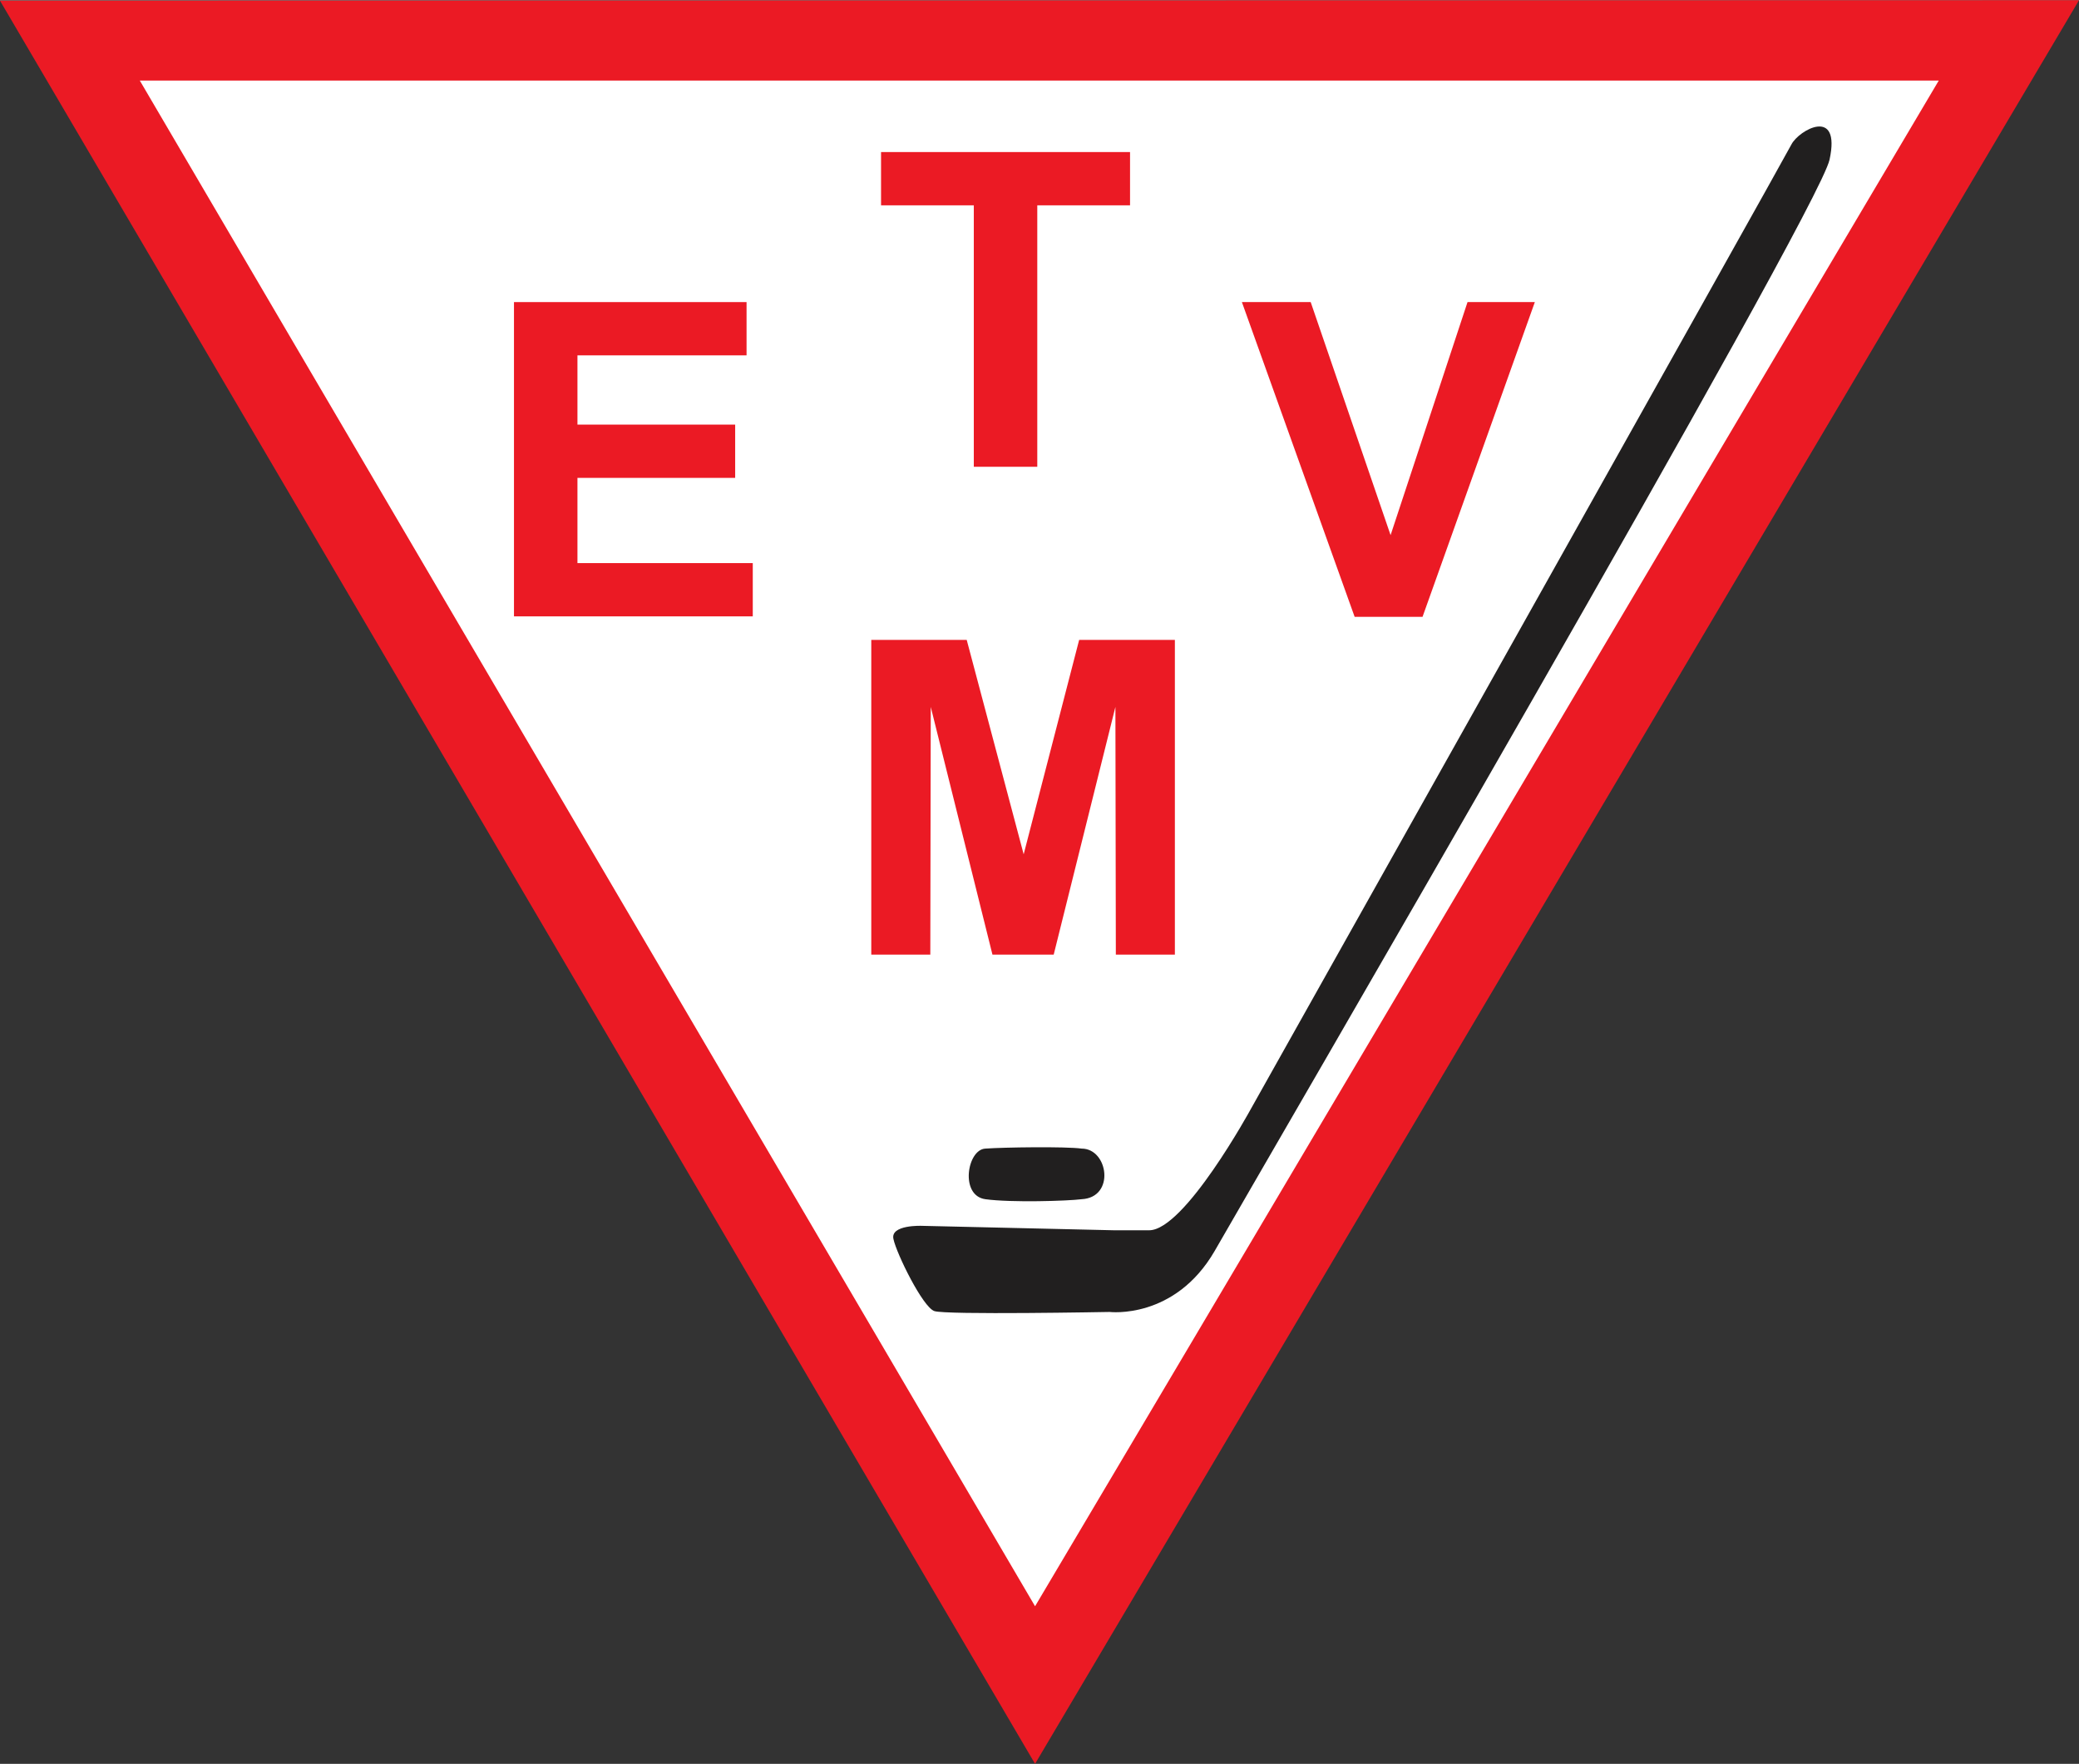
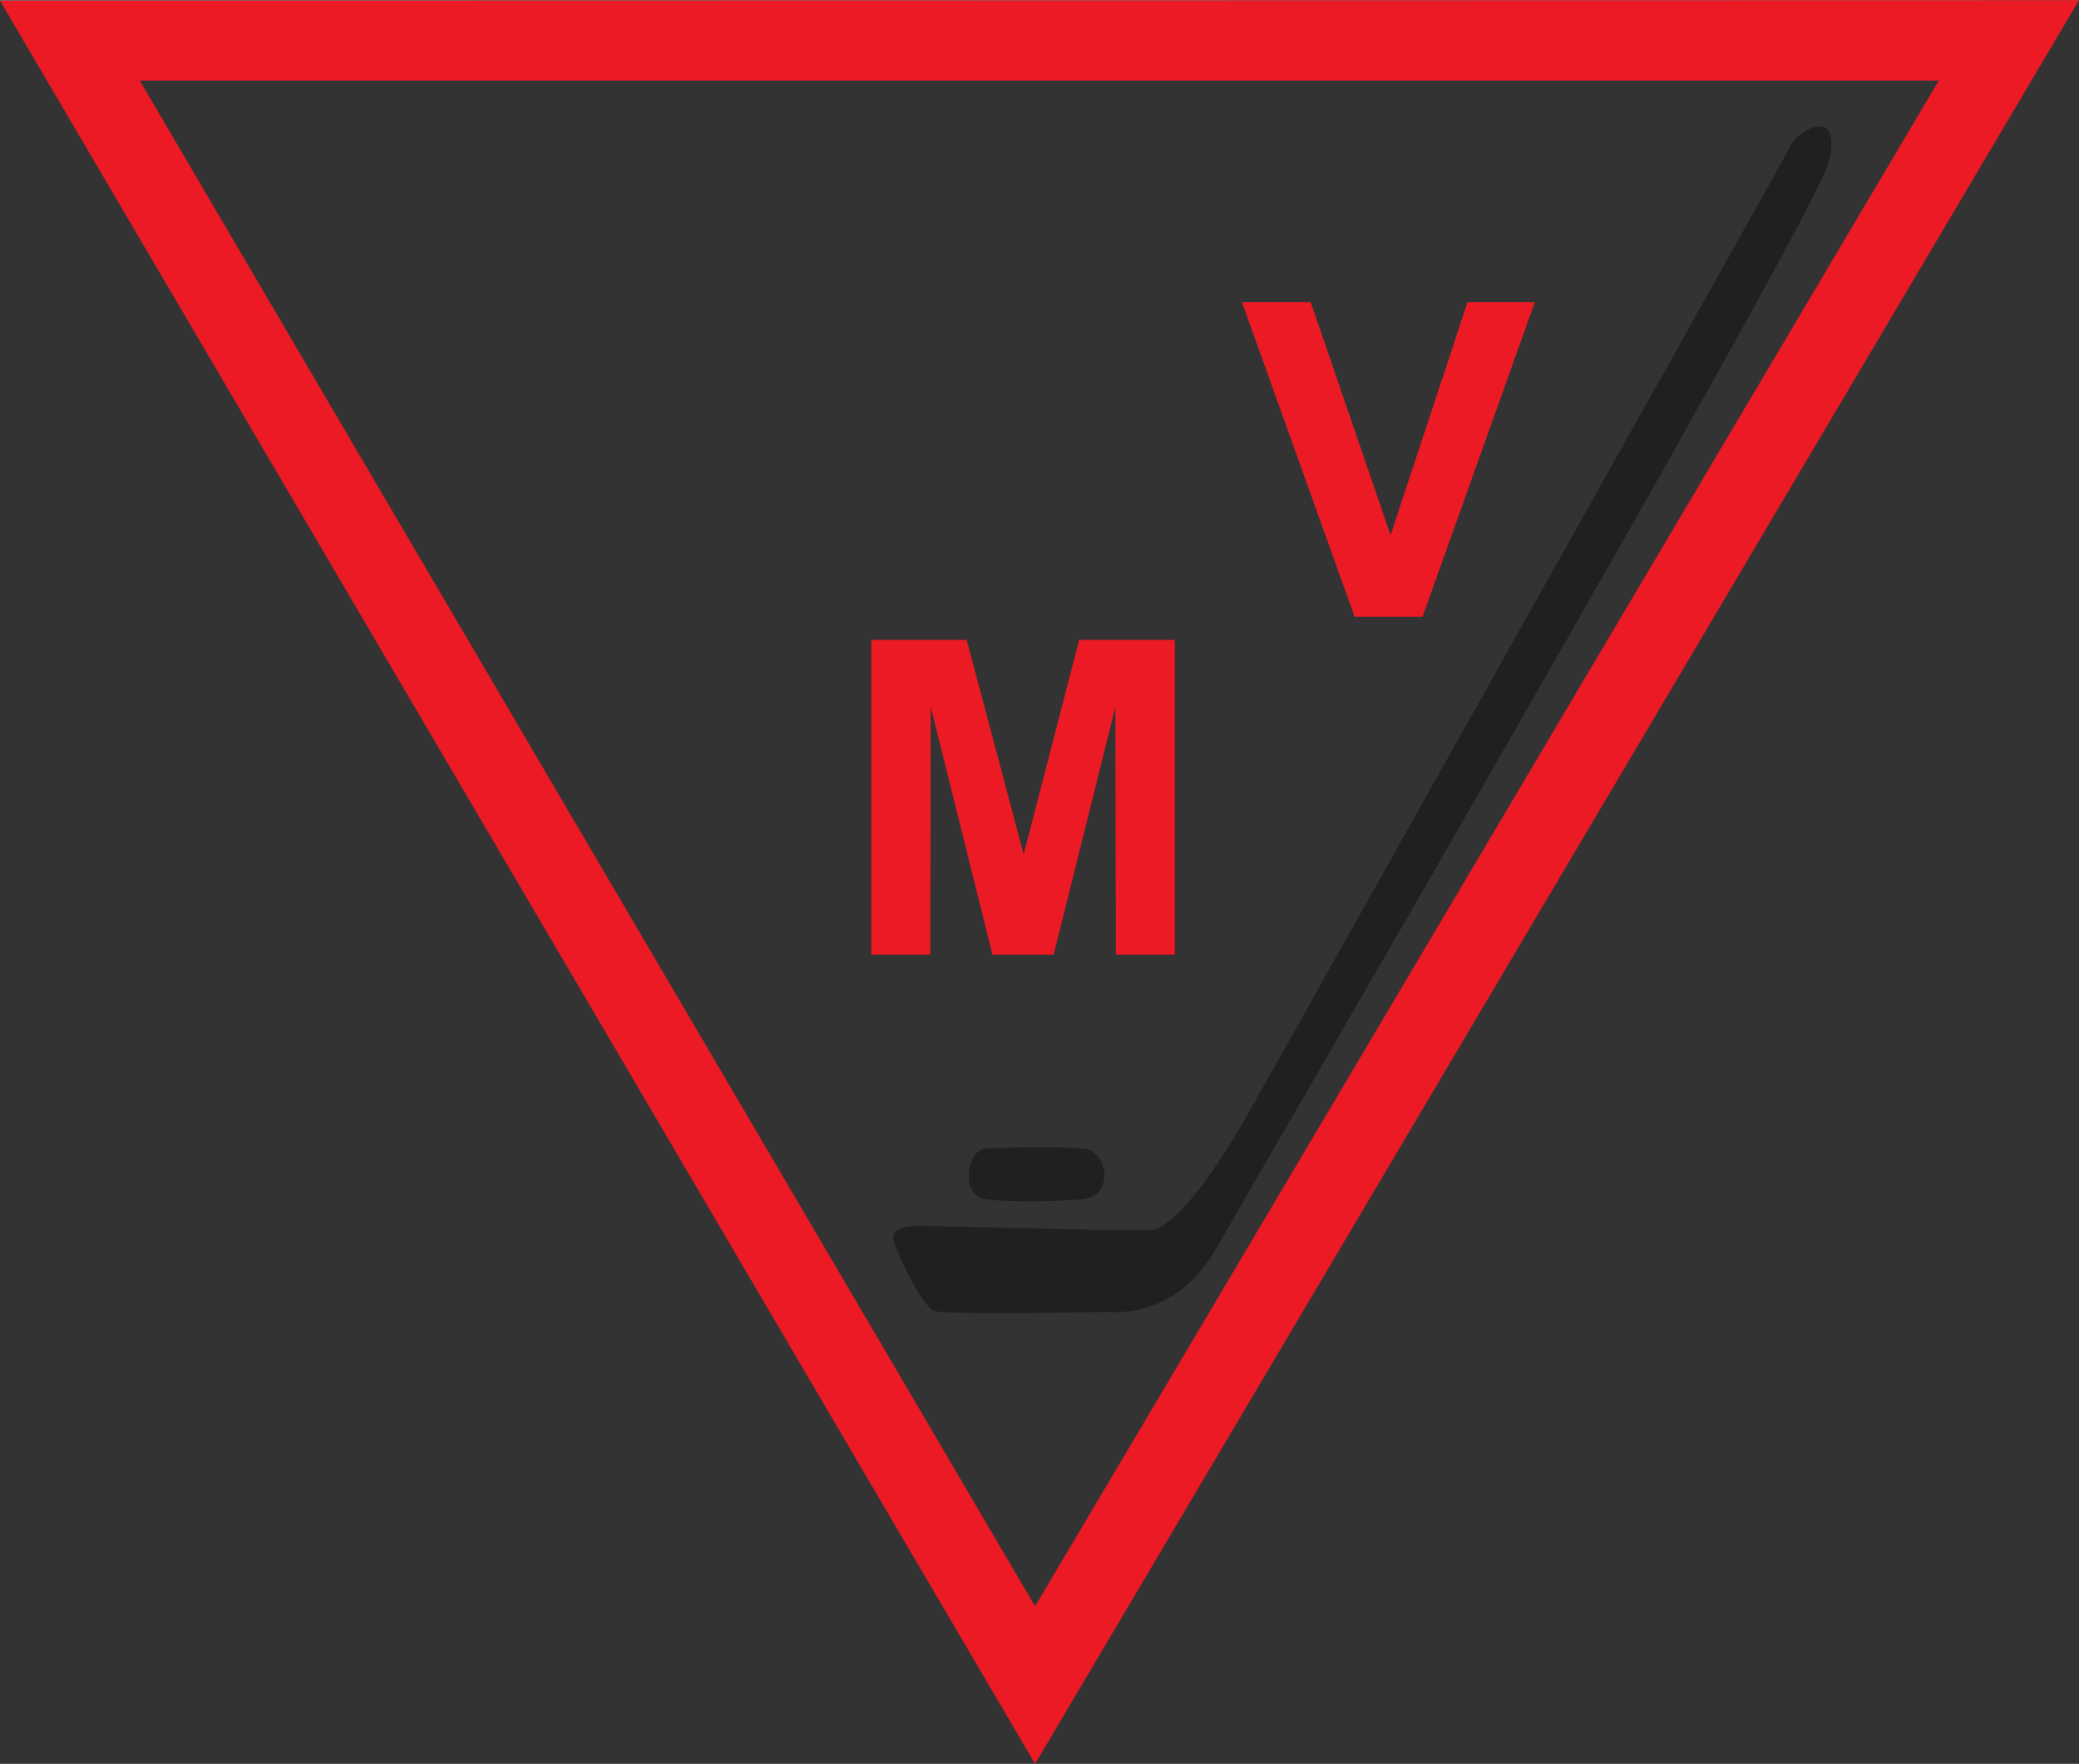
<svg xmlns="http://www.w3.org/2000/svg" xml:space="preserve" width="2151px" height="1825px" shape-rendering="geometricPrecision" text-rendering="geometricPrecision" image-rendering="optimizeQuality" fill-rule="evenodd" clip-rule="evenodd" viewBox="0 0 2146.24 1820.46">
  <rect x="0" y="0" width="2146.24" height="1820.46" fill="#333333" stroke="none" />
  <g id="Ebene_x0020_1">
-     <polygon fill="white" points="1077.7,1706.36 93.929,53.608 2063.77,45.819 " />
    <path fill="#EB1A24" fill-rule="nonzero" d="M2073.85 0l-2073.85 0.455 1068.54 1820 1077.7 -1820.46 -72.399 0zm-72.394 82.932c-65.981,111.347 -868.762,1467.18 -932.912,1574.86 -63.233,-108.138 -859.142,-1463.52 -924.206,-1574.86 128.755,0 1727.45,0 1857.12,0z" />
-     <polygon fill="#EB1A24" fill-rule="nonzero" points="530.605,635.989 530.605,311.578 770.702,311.578 770.702,366.563 596.128,366.563 596.128,438.044 758.944,438.044 758.944,493.029 596.128,493.029 596.128,581.005 777.12,581.005 777.12,635.989 " />
-     <polygon fill="#EB1A24" fill-rule="nonzero" points="1005.31,481.573 1005.31,211.692 909.542,211.692 909.542,156.707 1166.59,156.707 1166.59,211.692 1070.83,211.692 1070.83,481.573 " />
    <polygon fill="#EB1A24" fill-rule="nonzero" points="1398.45,636.449 1282.06,311.578 1353.08,311.578 1435.56,552.139 1514.99,311.578 1584.48,311.578 1468.55,636.449 " />
    <polygon fill="#EB1A24" fill-rule="nonzero" points="899.459,985.145 899.459,660.274 997.977,660.274 1056.78,881.59 1114.06,660.274 1212.87,660.274 1212.87,985.145 1151.93,985.145 1151.48,729.464 1087.78,985.145 1024.55,985.145 960.86,729.464 960.4,985.145 " />
    <path fill="#211F1F" fill-rule="nonzero" d="M1291.23 1144.6c0,0 550.768,-981.023 558.098,-995.686 7.788,-15.119 51.317,-39.404 39.406,15.581 -11.456,54.527 -593.837,1054.79 -634.621,1126.27 -41.239,71.481 -108.593,63.232 -108.593,63.232 0,0 -169.536,3.209 -180.991,-0.918 -11.915,-4.122 -38.949,-59.106 -42.157,-74.23 -3.667,-15.118 29.323,-13.745 29.323,-13.745l198.405 4.585c0,0 0,0 36.199,0 36.658,0 104.93,-125.093 104.93,-125.093z" />
    <path fill="#211F1F" fill-rule="nonzero" d="M1116.65 1185.38c27.492,0 34.827,50.404 0,52.235 -14.049,1.836 -72.852,3.667 -99.428,0 -26.579,-3.662 -18.79,-51.317 0,-52.235 18.786,-1.373 82.932,-2.291 99.428,0z" />
  </g>
</svg>